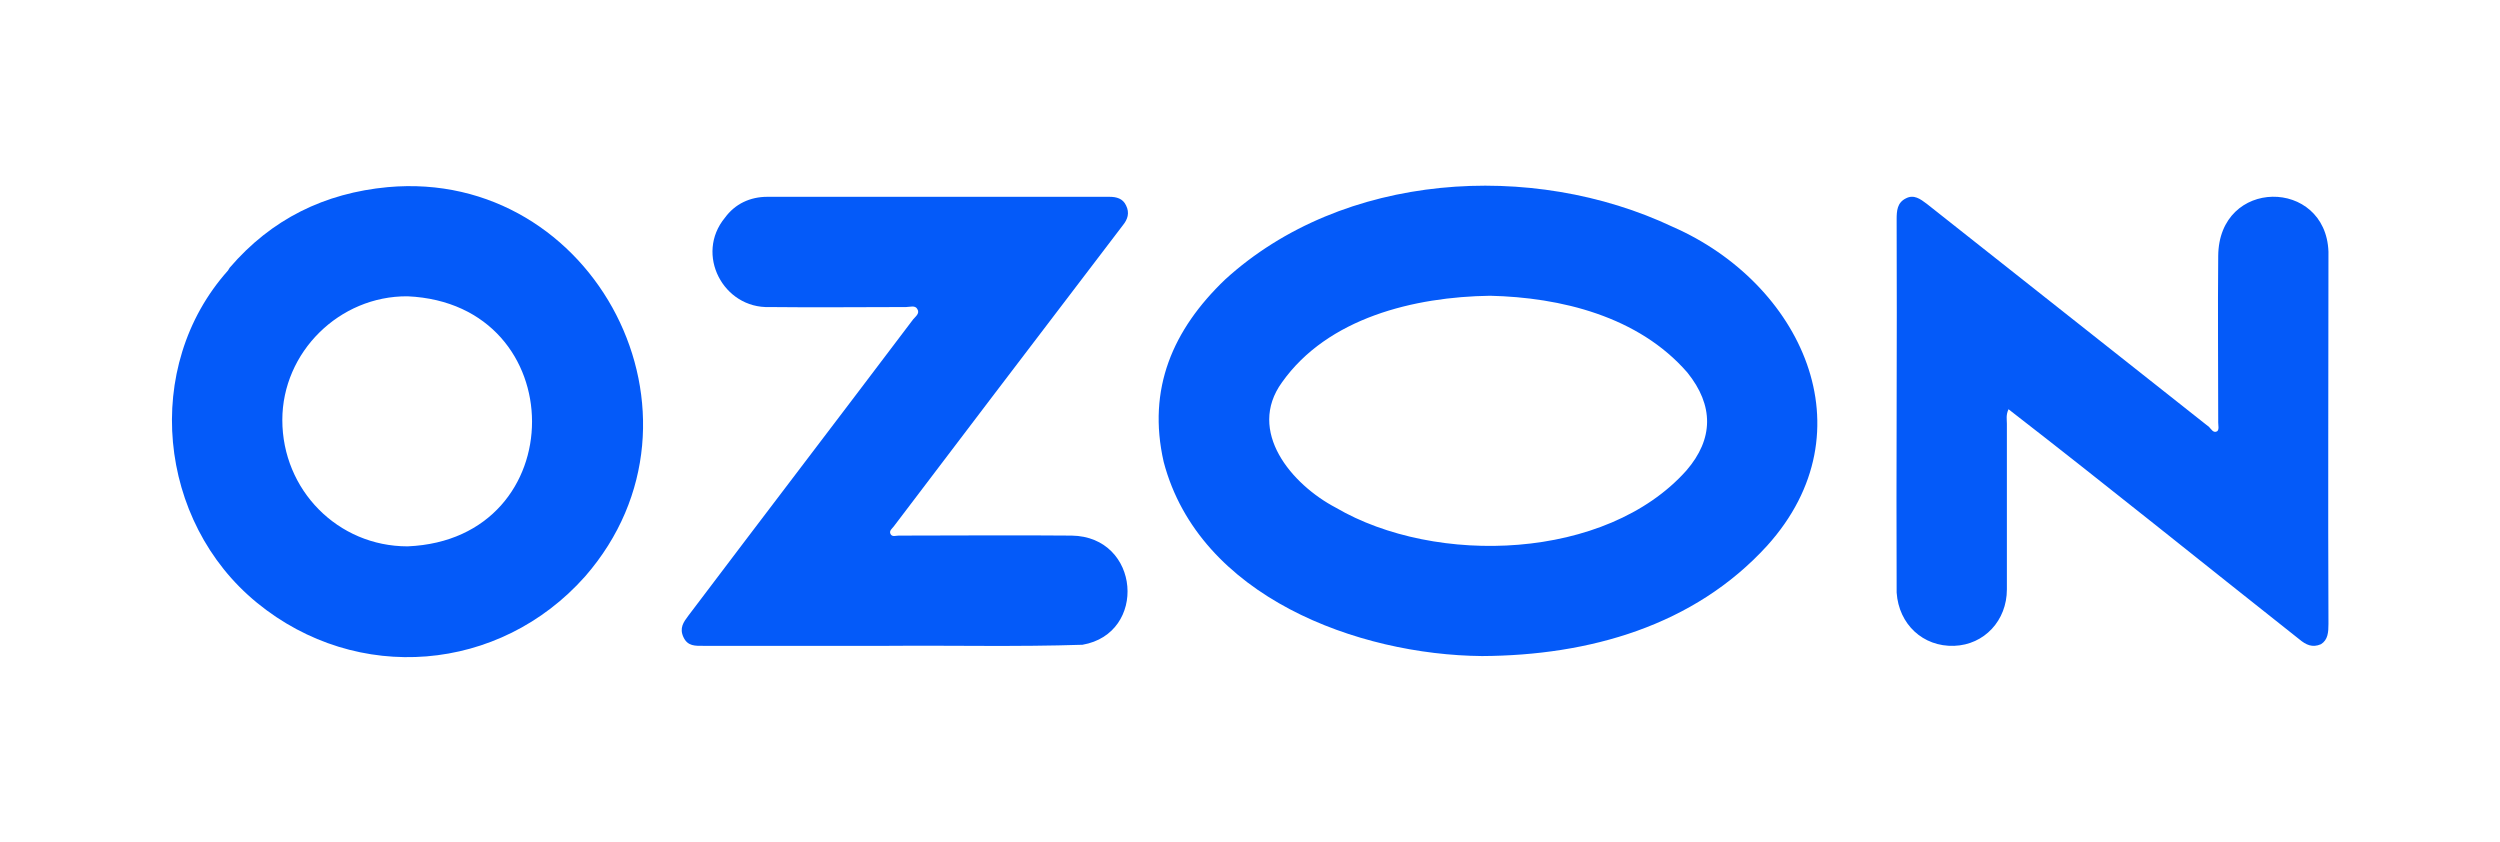
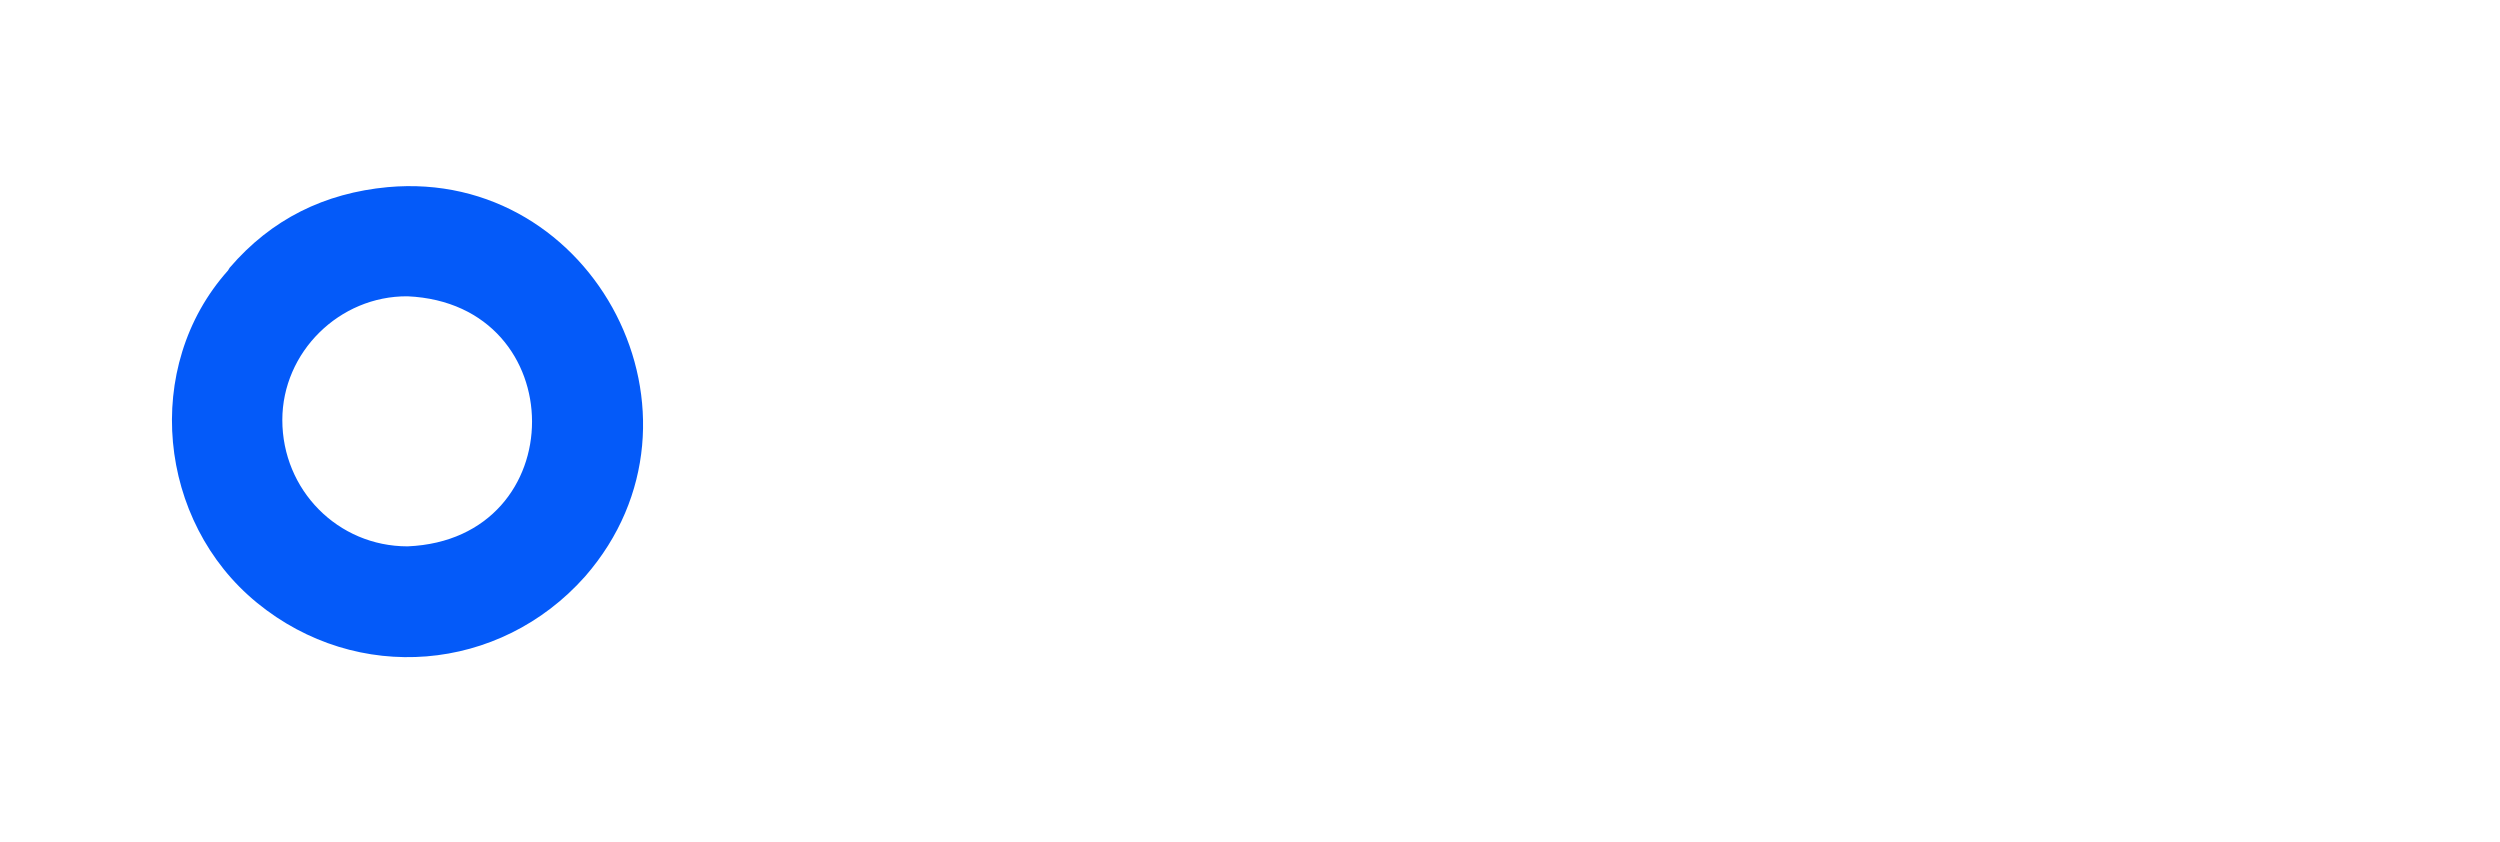
<svg xmlns="http://www.w3.org/2000/svg" id="Layer_1" x="0px" y="0px" viewBox="0 0 464.9 156.6" style="enable-background:new 0 0 464.9 156.6;" xml:space="preserve">
  <style type="text/css"> .st0{fill:#045AF9;} </style>
  <g>
-     <path class="st0" d="M311.1,42.2C284.9,29.8,249.7,32,227.8,52c-9.7,9.3-14.5,20.3-11.4,33.9c6.6,25.1,36.2,35.9,59.2,36.1 c19.9-0.1,39.4-5.6,53-20.5C348,80,334.8,52.6,311.1,42.2z M313.6,87.5c-14.9,16.7-46.6,17.8-65.2,6.9c-8.2-4.3-16.6-14.2-10-23.3 c8.5-12,24.6-15.9,38.7-16.1c13.1,0.3,27.6,3.8,36.7,14.3C318.7,75.4,318.7,81.6,313.6,87.5z" />
-     <path class="st0" d="M433,116c-0.1-23.1,0-46.1,0-69.2c-0.5-13.7-20.4-13.8-20.5,0.8c-0.1,10.3,0,20.6,0,31c0,0.5,0.2,1.3-0.2,1.6 c-0.7,0.4-1.1-0.4-1.5-0.8c-17.5-13.8-35-27.7-52.5-41.5c-1.2-0.9-2.4-1.8-3.9-1c-1.6,0.8-1.7,2.3-1.7,3.9 c0.1,23.1-0.1,46.3,0,69.4c0.4,5.9,4.9,10.1,10.7,9.9c5.6-0.2,9.8-4.7,9.8-10.5c0-10.3,0-20.5,0-30.8c0-0.8-0.2-1.6,0.3-2.7 c18.2,14.1,36,28.5,54.1,42.8c1.2,1,2.4,1.6,4,0.9C432.9,119,433,117.6,433,116z" />
-     <path class="st0" d="M199.3,99.6c-10.7-0.1-21.5,0-32.2,0c-0.5,0-1.2,0.3-1.5-0.3c-0.3-0.6,0.3-1,0.6-1.4 c6.1-8,12.2-16.1,18.3-24.1c8.1-10.6,16.2-21.3,24.3-31.9c0.9-1.1,1.3-2.3,0.6-3.7c-0.6-1.3-1.8-1.6-3.1-1.6c-21.2,0-42.4,0-63.6,0 c-3.2,0-6,1.3-7.9,3.9c-5.6,6.8-0.3,16.9,8.3,16.6c8.5,0.1,16.9,0,25.4,0c0.7,0,1.7-0.4,2.1,0.4c0.5,0.8-0.4,1.4-0.8,1.9 c-13.9,18.4-27.9,36.7-41.8,55.1c-0.9,1.2-1.7,2.3-0.9,4c0.8,1.7,2.2,1.6,3.7,1.6c11.4,0,22.9,0,34.3,0c12-0.1,24.1,0.2,36.2-0.2 C213.4,117.8,212.1,99.8,199.3,99.6z" />
    <path class="st0" d="M72.1,34.8c-11.7,1.1-21.6,5.9-29.4,15c0,0,0,0,0,0c-0.1,0.2-0.2,0.3-0.3,0.5c-16,17.9-13.1,46.7,5.4,61.8 c18.6,15.2,45.1,13,61-4.9C134.7,77.5,110.6,31.3,72.1,34.8z M52.5,78.1c0-12.6,10.6-23.1,23.3-23c30.8,1.4,30.9,45.2,0,46.5 C62.8,101.6,52.5,91.1,52.5,78.1z" />
  </g>
</svg>